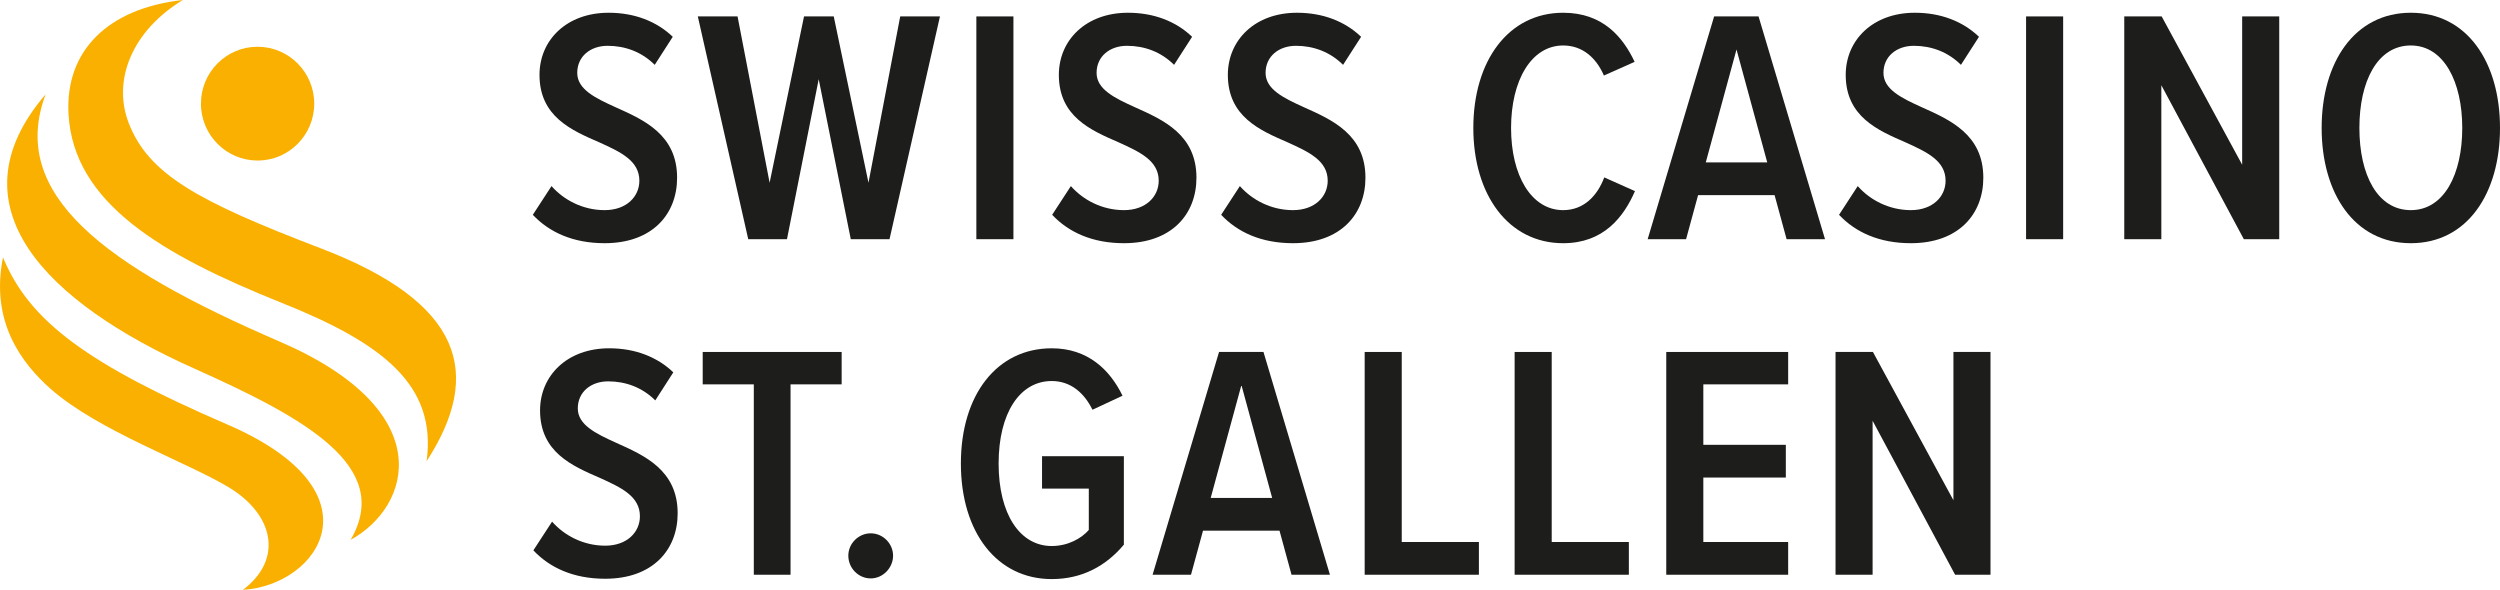
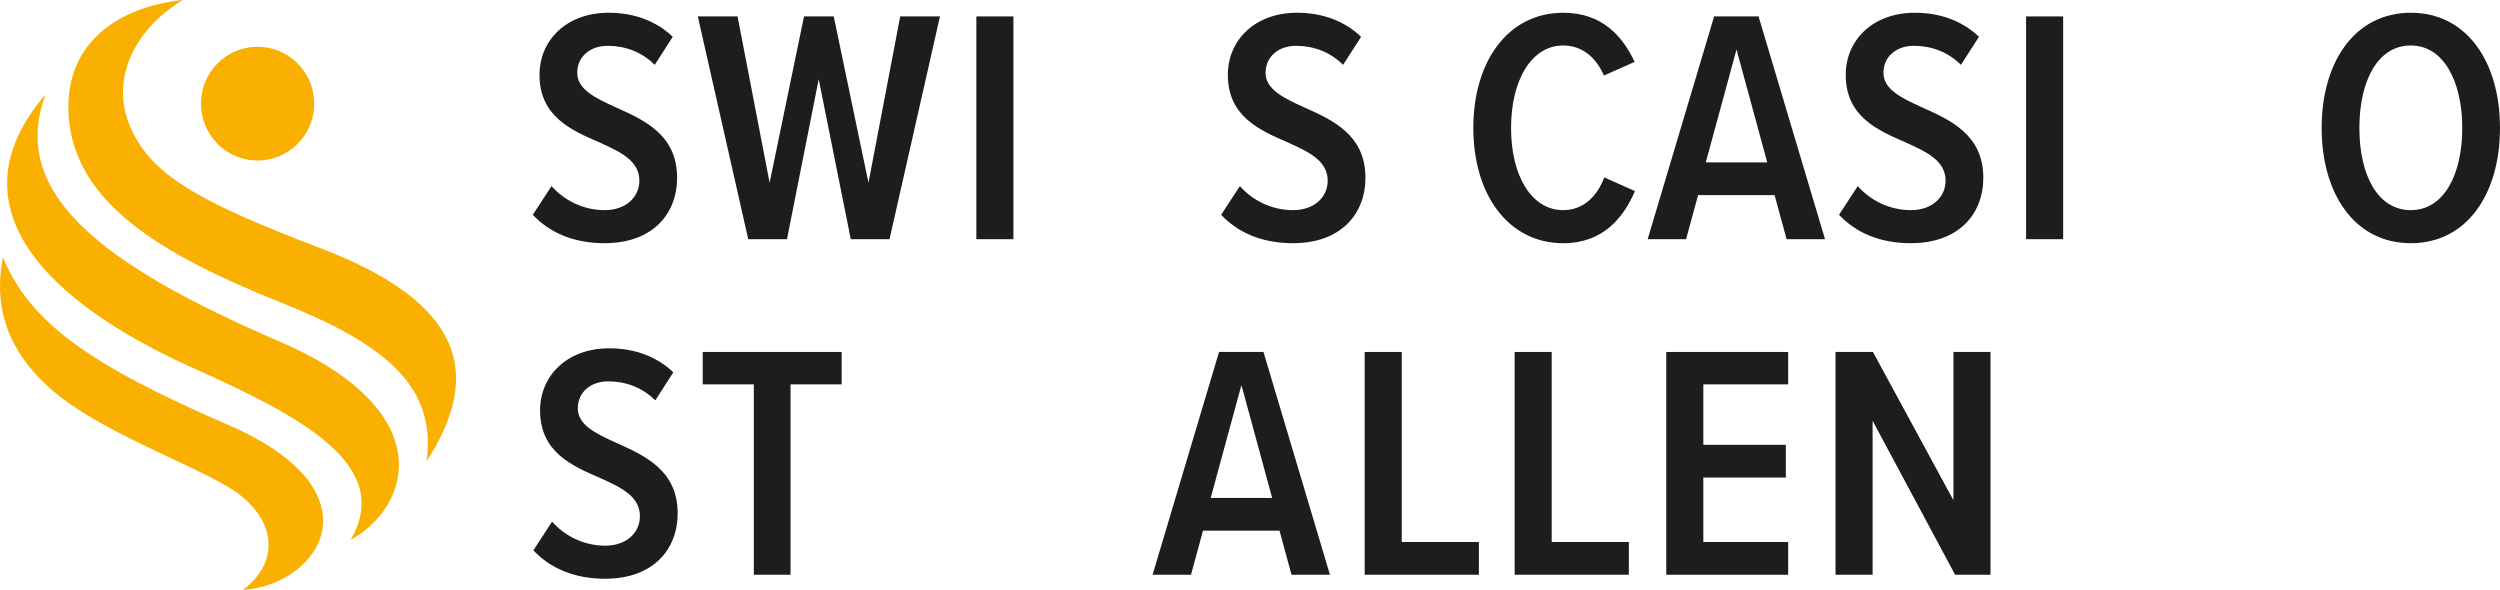
<svg xmlns="http://www.w3.org/2000/svg" id="Ebene_2" data-name="Ebene 2" viewBox="0 0 449.12 105.96">
  <defs>
    <style>
      .cls-1 {
        fill: #1d1d1b;
      }

      .cls-2 {
        fill: #f9b000;
      }
    </style>
  </defs>
  <g id="Ebene_1-2" data-name="Ebene 1">
    <g>
      <path class="cls-1" d="M99.18,93.71c2.16,2.46,5.58,4.32,9.54,4.32s6.24-2.46,6.24-5.28c0-3.6-3.36-5.16-7.2-6.9-4.98-2.16-10.74-4.62-10.74-12.12,0-6.24,4.86-11.16,12.42-11.16,4.68,0,8.64,1.56,11.52,4.32l-3.24,5.04c-2.34-2.34-5.34-3.42-8.46-3.42s-5.46,1.92-5.46,4.86,3.18,4.5,6.9,6.18c5.1,2.28,11.04,4.92,11.04,12.66,0,6.54-4.44,11.76-13.02,11.76-5.7,0-9.96-1.98-12.9-5.1l3.36-5.16Z" />
      <path class="cls-1" d="M135.42,103.25v-34.2h-9.18v-5.82h24.96v5.82h-9.18v34.2h-6.6Z" />
-       <path class="cls-1" d="M156.42,95.81c2.22,0,4.02,1.86,4.02,4.02s-1.8,4.08-4.02,4.08-4.02-1.86-4.02-4.08,1.86-4.02,4.02-4.02Z" />
-       <path class="cls-1" d="M188.94,62.57c6.48,0,10.44,3.84,12.72,8.52l-5.4,2.52c-1.44-2.94-3.84-5.16-7.32-5.16-5.7,0-9.54,5.7-9.54,14.82s3.84,14.82,9.54,14.82c2.94,0,5.34-1.38,6.66-2.88v-7.44h-8.4v-5.82h14.7v15.9c-3.18,3.78-7.44,6.18-12.96,6.18-9.84,0-16.32-8.4-16.32-20.76s6.48-20.7,16.32-20.7Z" />
      <path class="cls-1" d="M232.02,103.25l-2.16-7.92h-13.74l-2.16,7.92h-6.9l11.94-40.02h7.98l11.94,40.02h-6.9ZM223.02,69.17l-5.52,20.28h11.04l-5.52-20.28Z" />
      <path class="cls-1" d="M245.16,103.25v-40.02h6.66v34.14h13.86v5.88h-20.52Z" />
      <path class="cls-1" d="M272.1,103.25v-40.02h6.66v34.14h13.86v5.88h-20.52Z" />
      <path class="cls-1" d="M299.34,103.25v-40.02h21.9v5.82h-15.24v10.86h14.82v5.88h-14.82v11.58h15.24v5.88h-21.9Z" />
      <path class="cls-1" d="M351.23,103.25l-14.82-27.66v27.66h-6.66v-40.02h6.72l14.46,26.64v-26.64h6.66v40.02h-6.36Z" />
    </g>
    <g>
      <path class="cls-2" d="M56.45,18.61c0,5.65-4.55,10.23-10.17,10.23-5.61.01-10.17-4.57-10.18-10.2-.01-5.66,4.54-10.24,10.17-10.24,5.61,0,10.17,4.56,10.18,10.21Z" />
      <path class="cls-2" d="M12.31,20.51C11.67,9.12,19.4,1.49,32.85,0c-9.01,5.45-12.76,14.33-9.71,22.15,3.58,9.17,12.39,14.02,34.46,22.45,25.65,9.8,29.22,22.54,19.04,38.25,1.85-13.66-7.8-21.15-26.02-28.44C28.98,45.75,13.21,36.47,12.31,20.51Z" />
      <path class="cls-2" d="M8.19,16.95c-6.69,17.9,10.37,30.75,42.02,44.4,28.98,12.5,23.6,29.71,12.78,35.63,7.67-13.19-8.22-21.88-28.11-30.78C8.38,54.36-9.08,37.07,8.19,16.95Z" />
      <path class="cls-2" d="M.54,46.23c4.75,11.64,15.56,19.34,40.32,30.04,28.07,12.13,16.38,28.87,2.77,29.7,7.28-5.45,5.65-13.54-2.64-18.49-7.51-4.5-23.35-10.11-31.85-17.58C3.85,65.23-1.78,57.76.54,46.23Z" />
    </g>
    <g>
      <path class="cls-1" d="M99.08,33.43c2.16,2.46,5.58,4.32,9.54,4.32s6.24-2.46,6.24-5.28c0-3.6-3.36-5.16-7.2-6.9-4.98-2.16-10.74-4.62-10.74-12.12,0-6.24,4.86-11.16,12.42-11.16,4.68,0,8.64,1.56,11.52,4.32l-3.24,5.04c-2.34-2.34-5.34-3.42-8.46-3.42s-5.46,1.92-5.46,4.86,3.18,4.5,6.9,6.18c5.1,2.28,11.04,4.92,11.04,12.66,0,6.54-4.44,11.76-13.02,11.76-5.7,0-9.96-1.98-12.9-5.1l3.36-5.16Z" />
      <path class="cls-1" d="M152.84,42.97l-5.76-28.74-5.7,28.74h-6.96L125.36,2.95h7.14l5.76,29.88,6.18-29.88h5.34l6.24,29.88,5.7-29.88h7.14l-9.06,40.02h-6.96Z" />
      <path class="cls-1" d="M175.4,42.97V2.95h6.66v40.02h-6.66Z" />
-       <path class="cls-1" d="M192.38,33.43c2.16,2.46,5.58,4.32,9.54,4.32s6.24-2.46,6.24-5.28c0-3.6-3.36-5.16-7.2-6.9-4.98-2.16-10.74-4.62-10.74-12.12,0-6.24,4.86-11.16,12.42-11.16,4.68,0,8.64,1.56,11.52,4.32l-3.24,5.04c-2.34-2.34-5.34-3.42-8.46-3.42s-5.46,1.92-5.46,4.86,3.18,4.5,6.9,6.18c5.1,2.28,11.04,4.92,11.04,12.66,0,6.54-4.44,11.76-13.02,11.76-5.7,0-9.96-1.98-12.9-5.1l3.36-5.16Z" />
      <path class="cls-1" d="M222.74,33.43c2.16,2.46,5.58,4.32,9.54,4.32s6.24-2.46,6.24-5.28c0-3.6-3.36-5.16-7.2-6.9-4.98-2.16-10.74-4.62-10.74-12.12,0-6.24,4.86-11.16,12.42-11.16,4.68,0,8.64,1.56,11.52,4.32l-3.24,5.04c-2.34-2.34-5.34-3.42-8.46-3.42s-5.46,1.92-5.46,4.86,3.18,4.5,6.9,6.18c5.1,2.28,11.04,4.92,11.04,12.66,0,6.54-4.44,11.76-13.02,11.76-5.7,0-9.96-1.98-12.9-5.1l3.36-5.16Z" />
      <path class="cls-1" d="M264.68,22.99c0-12.06,6.3-20.7,16.14-20.7,7.14,0,10.74,4.38,12.84,8.82l-5.52,2.46c-1.38-3.18-3.84-5.4-7.32-5.4-5.7,0-9.36,6.24-9.36,14.82s3.66,14.76,9.36,14.76c3.66,0,6.12-2.52,7.38-5.88l5.52,2.46c-2.04,4.68-5.64,9.36-12.9,9.36-9.84,0-16.14-8.7-16.14-20.7Z" />
      <path class="cls-1" d="M320.96,42.97l-2.16-7.92h-13.74l-2.16,7.92h-6.9l11.94-40.02h7.98l11.94,40.02h-6.9ZM311.96,8.89l-5.52,20.28h11.04l-5.52-20.28Z" />
      <path class="cls-1" d="M333.74,33.43c2.16,2.46,5.58,4.32,9.54,4.32s6.24-2.46,6.24-5.28c0-3.6-3.36-5.16-7.2-6.9-4.98-2.16-10.74-4.62-10.74-12.12,0-6.24,4.86-11.16,12.42-11.16,4.68,0,8.64,1.56,11.52,4.32l-3.24,5.04c-2.34-2.34-5.34-3.42-8.46-3.42s-5.46,1.92-5.46,4.86,3.18,4.5,6.9,6.18c5.1,2.28,11.04,4.92,11.04,12.66,0,6.54-4.44,11.76-13.02,11.76-5.7,0-9.96-1.98-12.9-5.1l3.36-5.16Z" />
      <path class="cls-1" d="M363.98,42.97V2.95h6.66v40.02h-6.66Z" />
-       <path class="cls-1" d="M403.1,42.97l-14.82-27.66v27.66h-6.66V2.95h6.72l14.46,26.64V2.95h6.66v40.02h-6.36Z" />
      <path class="cls-1" d="M433.1,2.29c10.14,0,16.02,8.94,16.02,20.7s-5.88,20.7-16.02,20.7-16.02-8.94-16.02-20.7,5.88-20.7,16.02-20.7ZM433.1,8.17c-6,0-9.24,6.42-9.24,14.82s3.24,14.76,9.24,14.76,9.24-6.48,9.24-14.76-3.3-14.82-9.24-14.82Z" />
    </g>
  </g>
</svg>